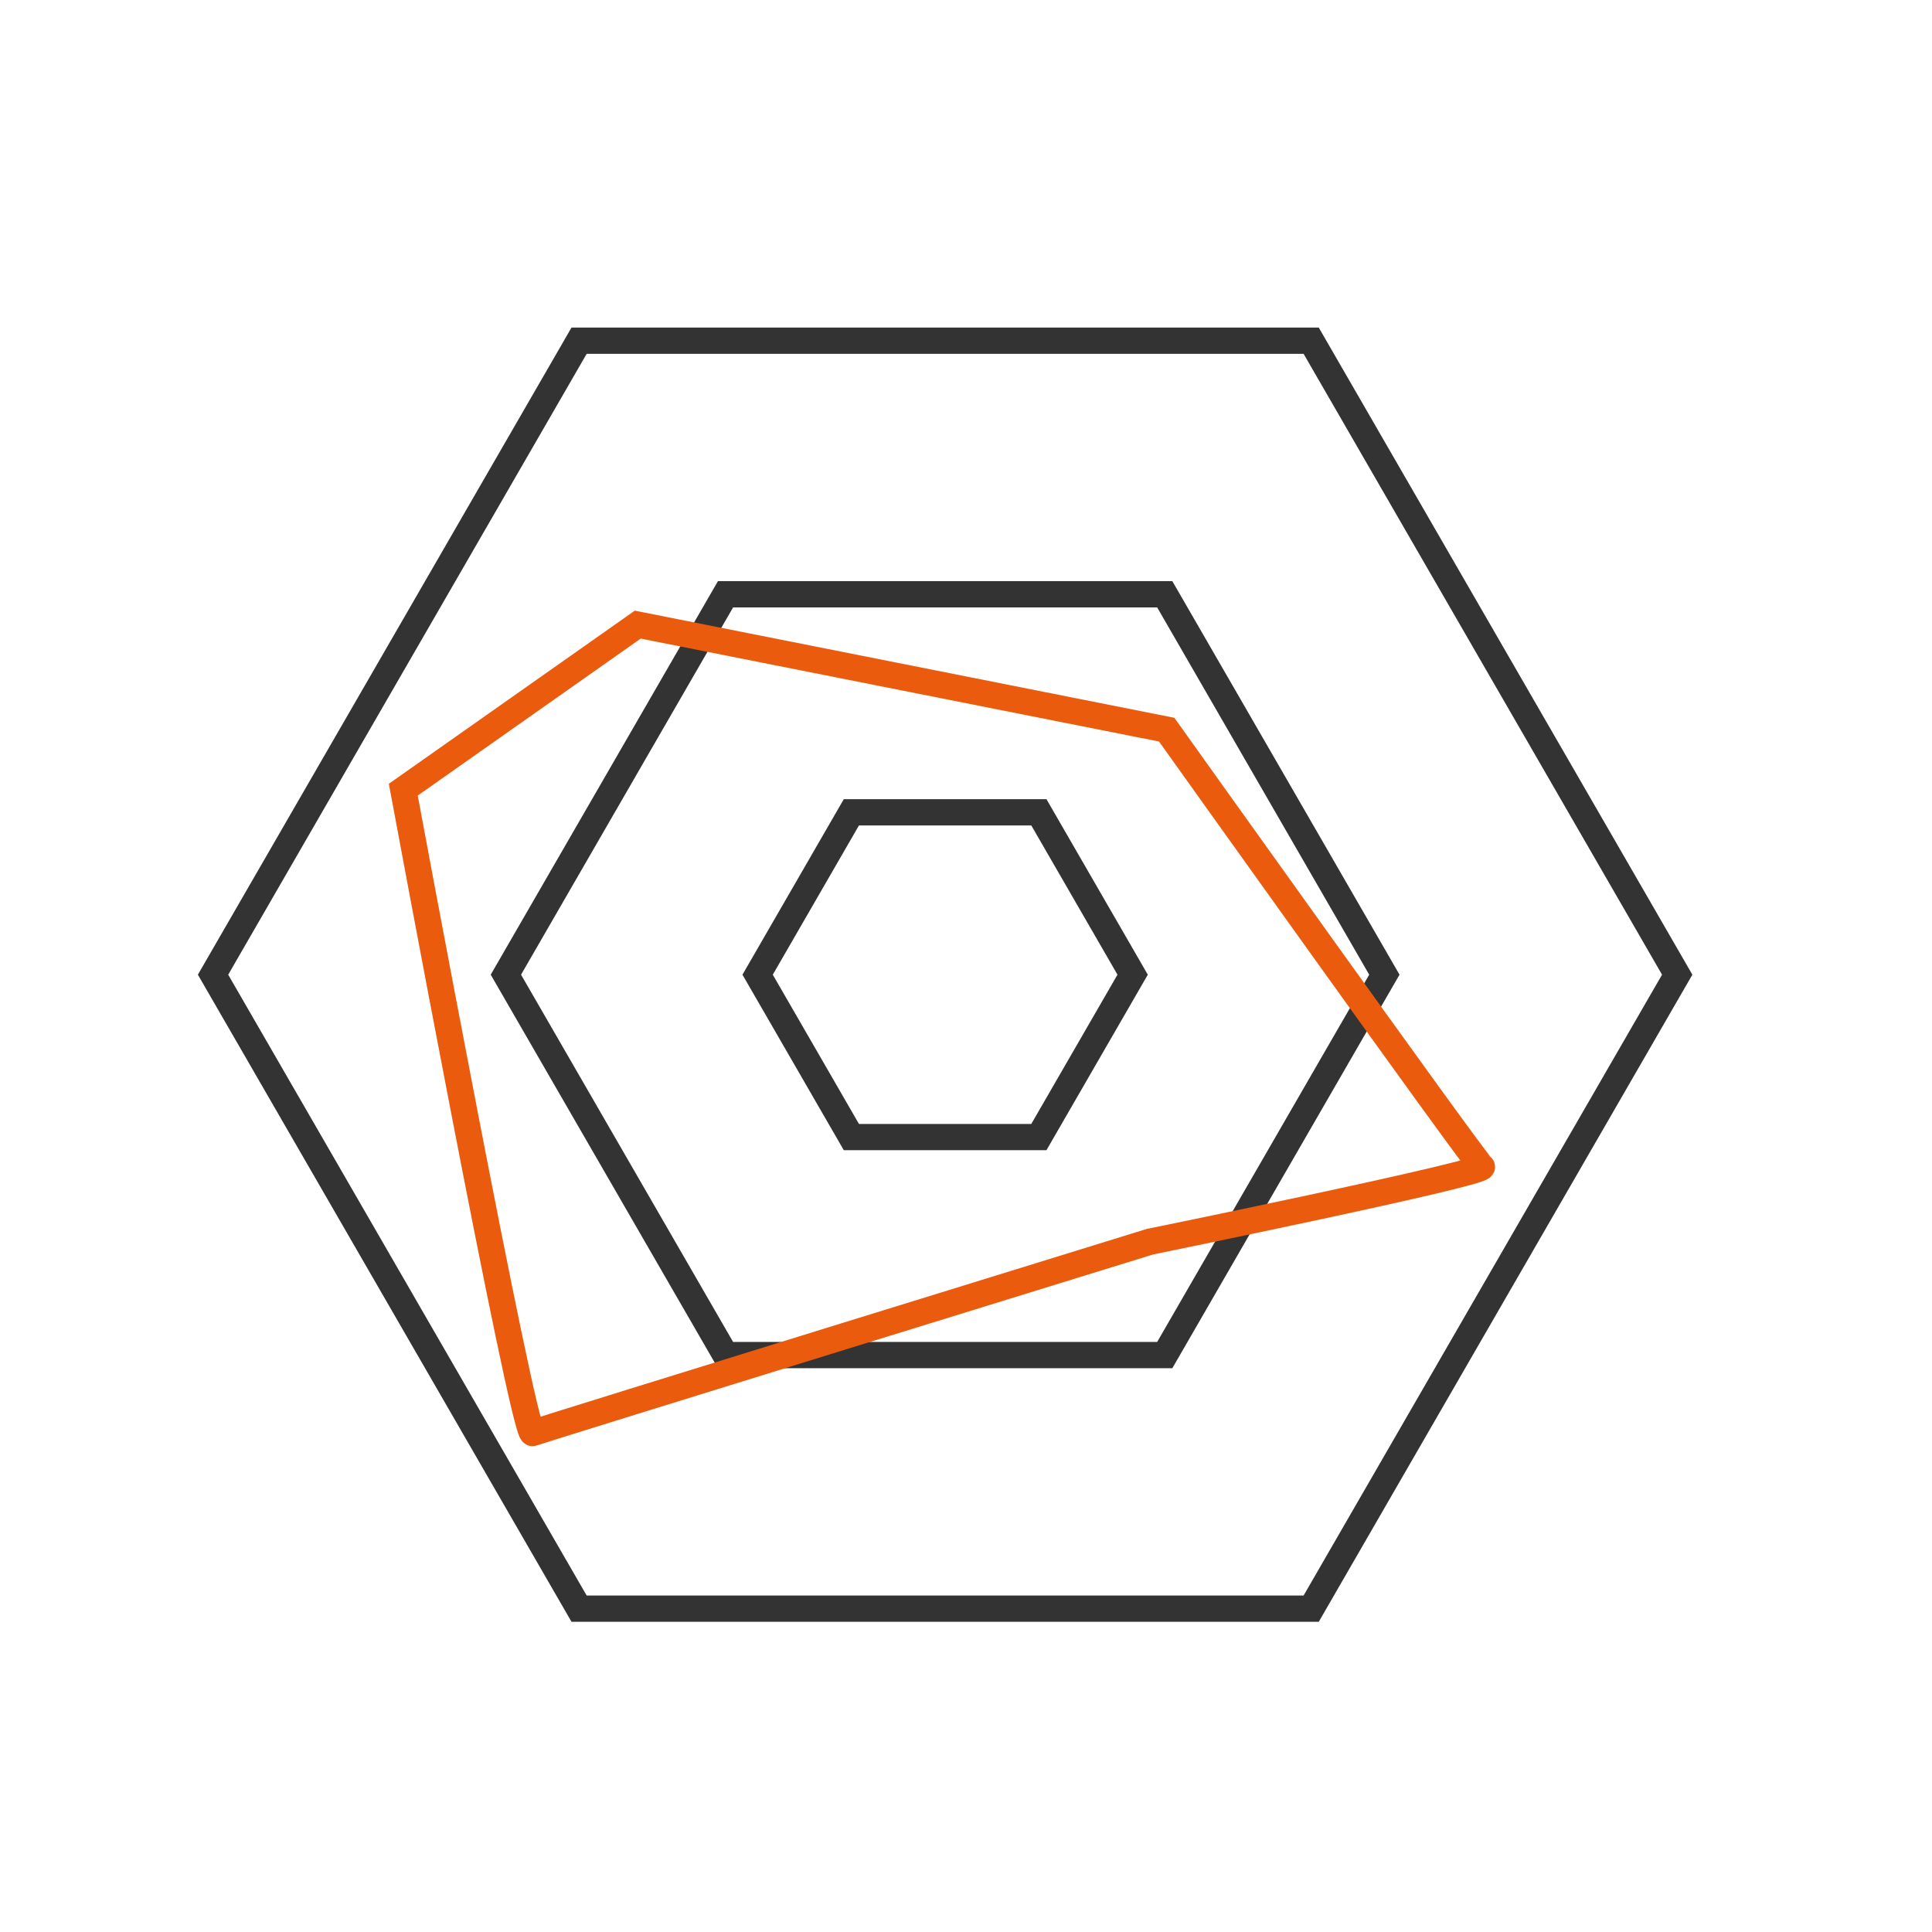
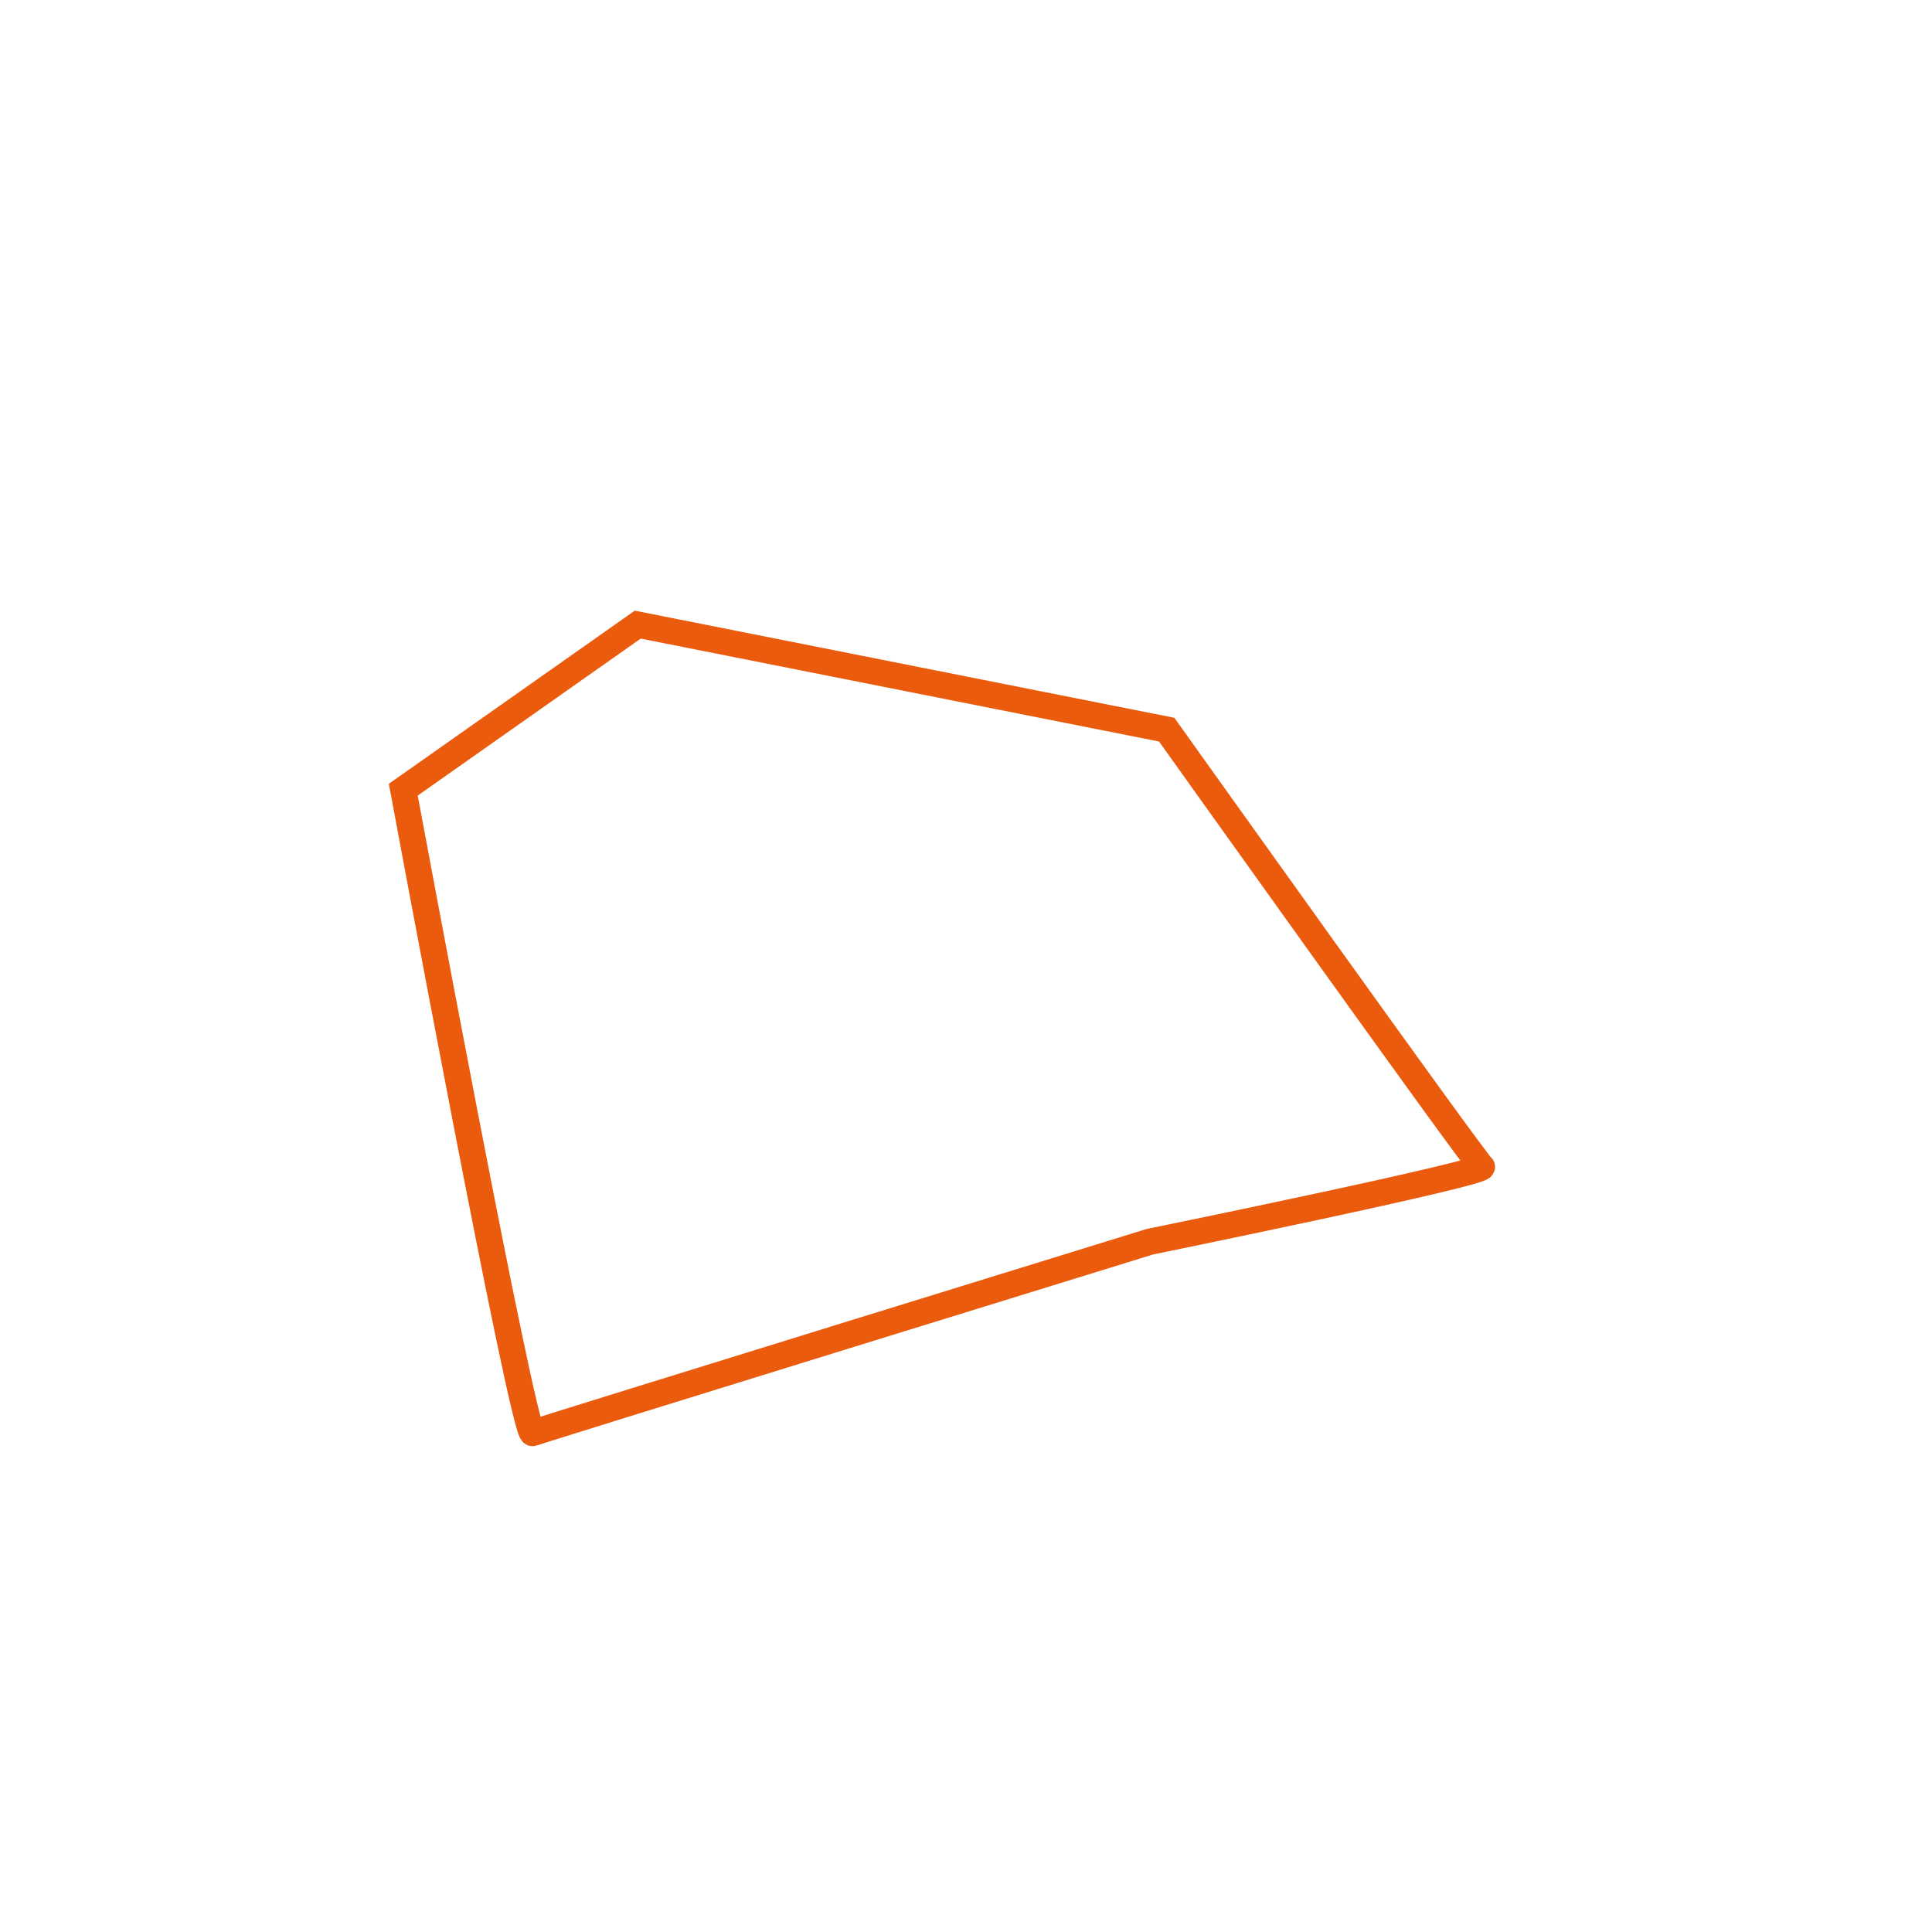
<svg xmlns="http://www.w3.org/2000/svg" id="Layer_1" data-name="Layer 1" viewBox="0 0 1030 1030">
  <defs>
    <style>.cls-1,.cls-2{fill:none;stroke-miterlimit:10;stroke-width:14px;}.cls-1{stroke:#333;}.cls-2{stroke:#ea5b0d;}</style>
  </defs>
  <title>LIIKETOIMINNAN MUUTOSKYKY</title>
-   <polygon class="cls-1" points="699.02 181.63 308.73 181.63 113.58 519.63 308.73 857.63 699.02 857.63 894.16 519.63 699.02 181.63" />
-   <polygon class="cls-1" points="620.96 316.83 386.79 316.83 269.7 519.63 386.79 722.43 620.96 722.43 738.04 519.63 620.96 316.83" />
-   <polygon class="cls-1" points="553.85 433.06 453.89 433.06 403.91 519.63 453.89 606.2 553.85 606.2 603.84 519.63 553.85 433.06" />
  <path class="cls-2" d="M215,421s64,345,69,343S613,662,613,662s181-37,177-40S622,389,622,389L340,333Z" />
</svg>